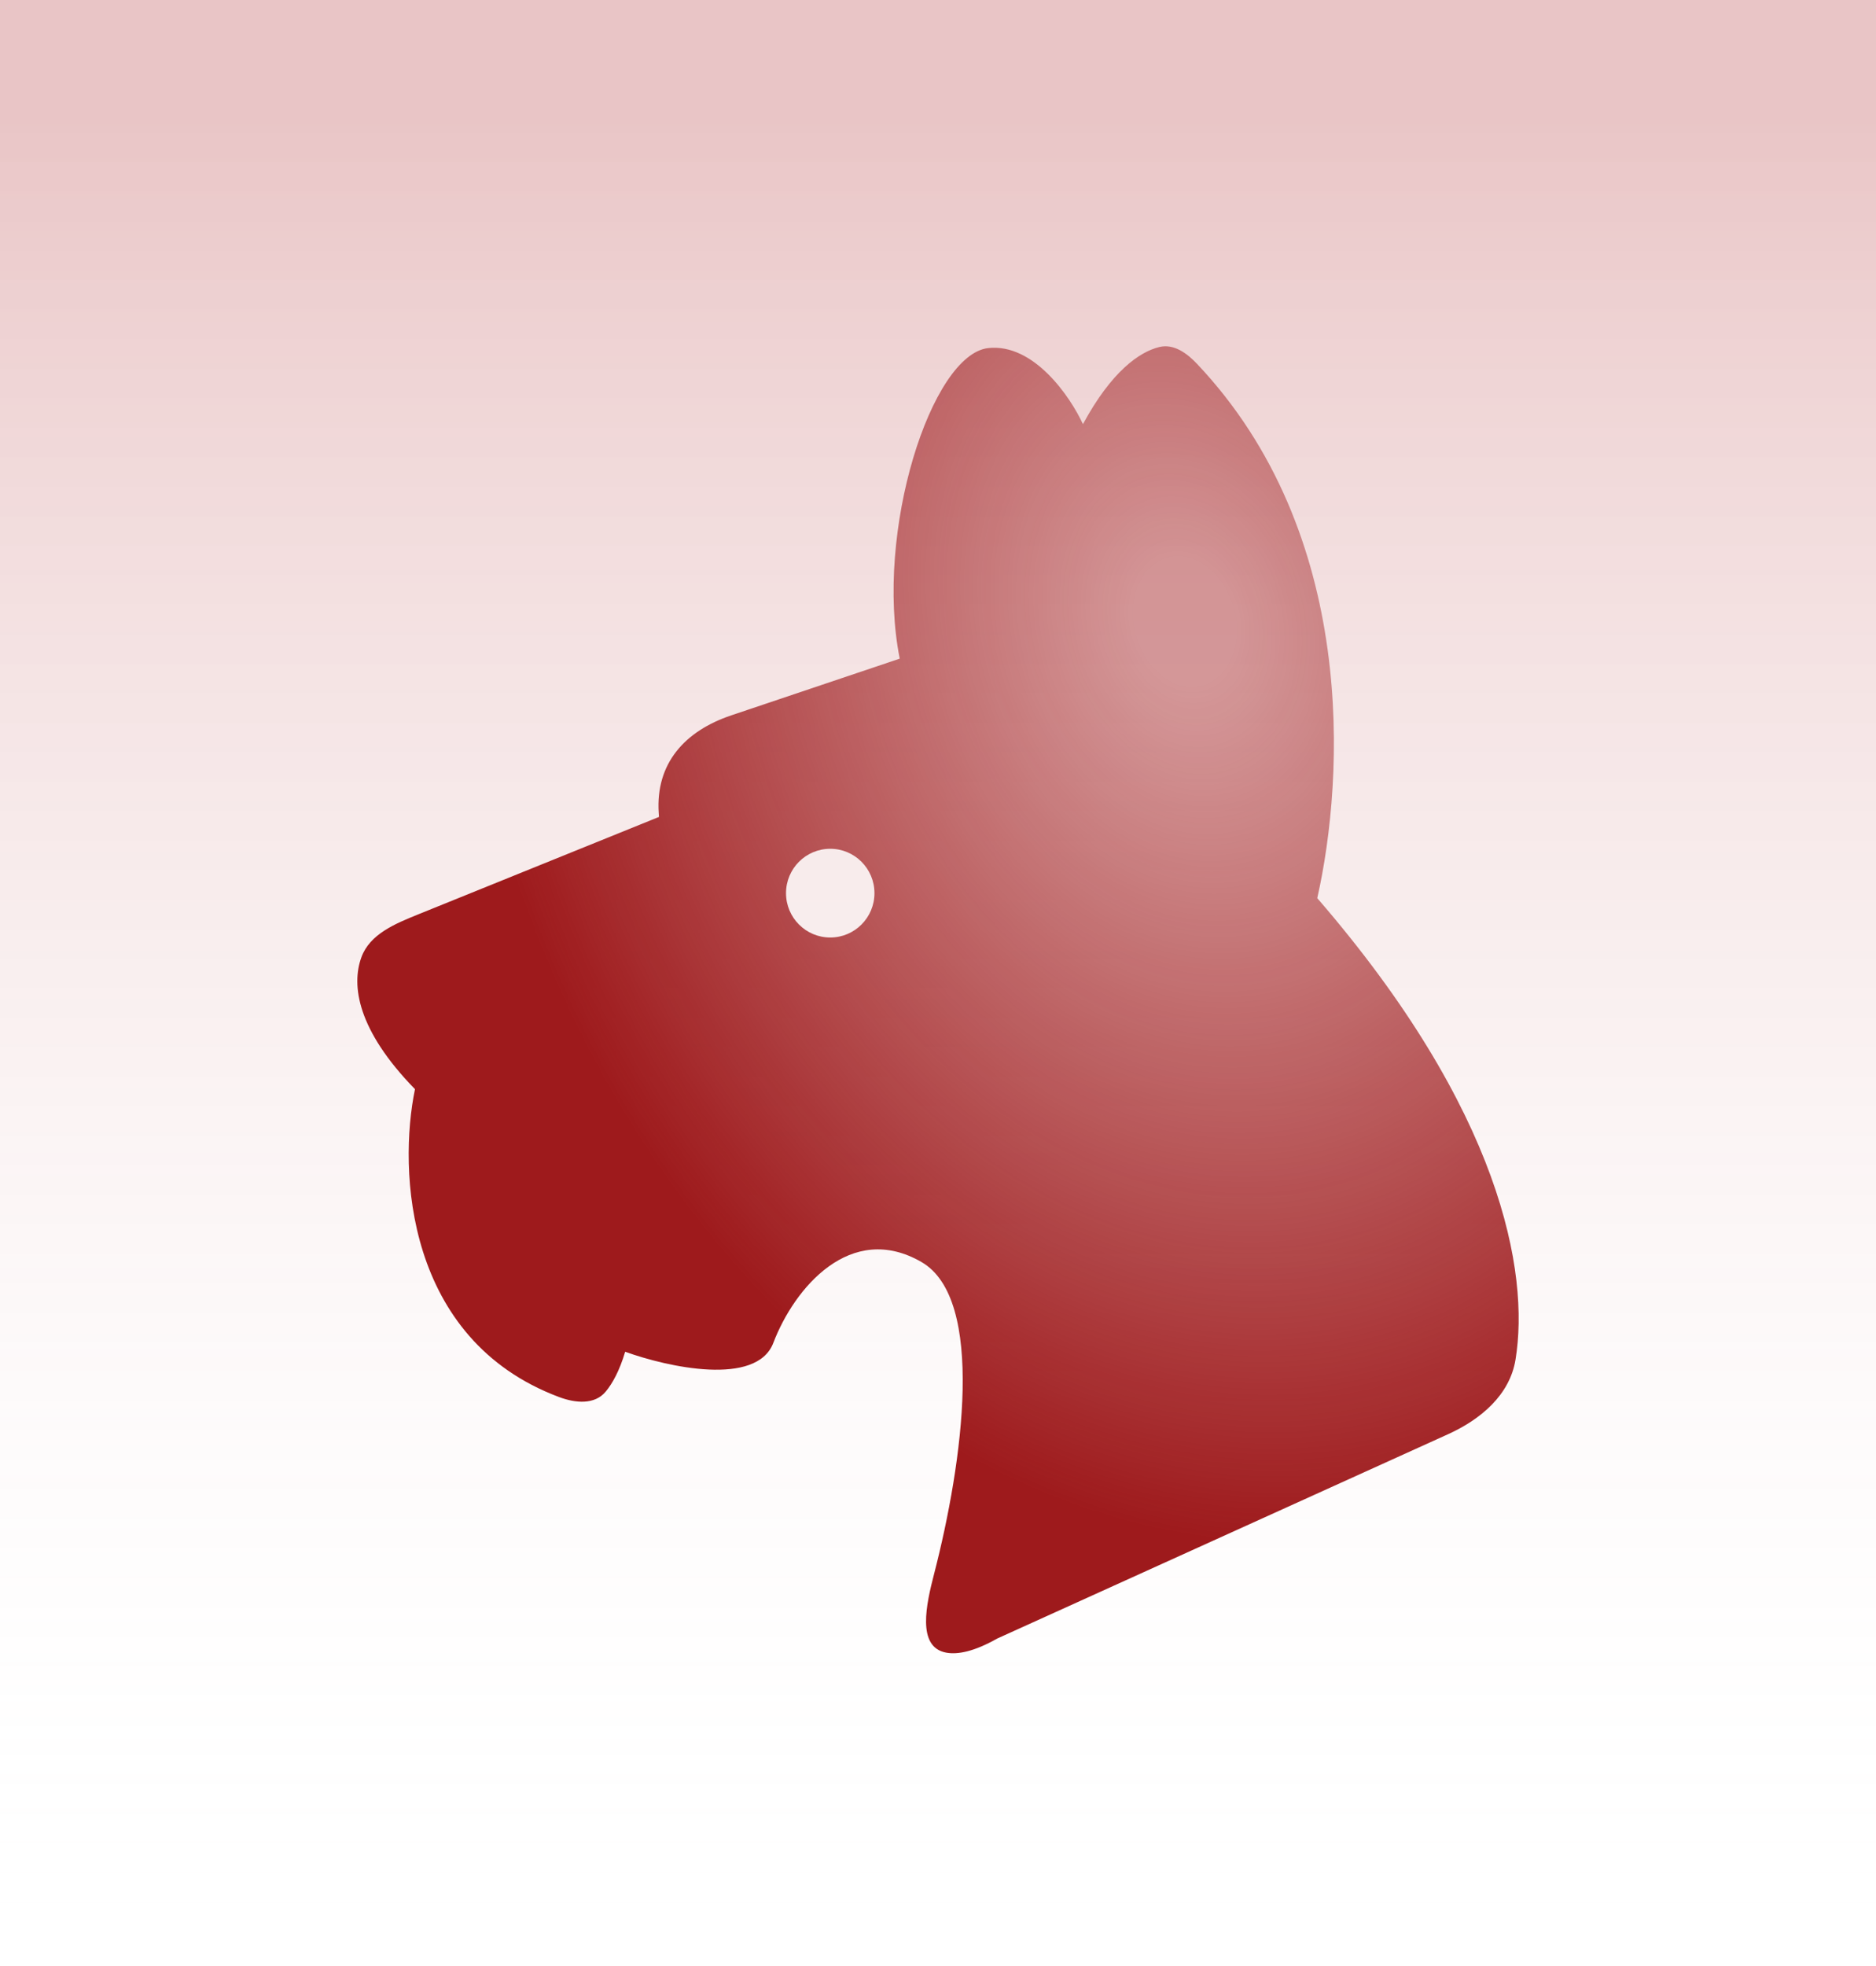
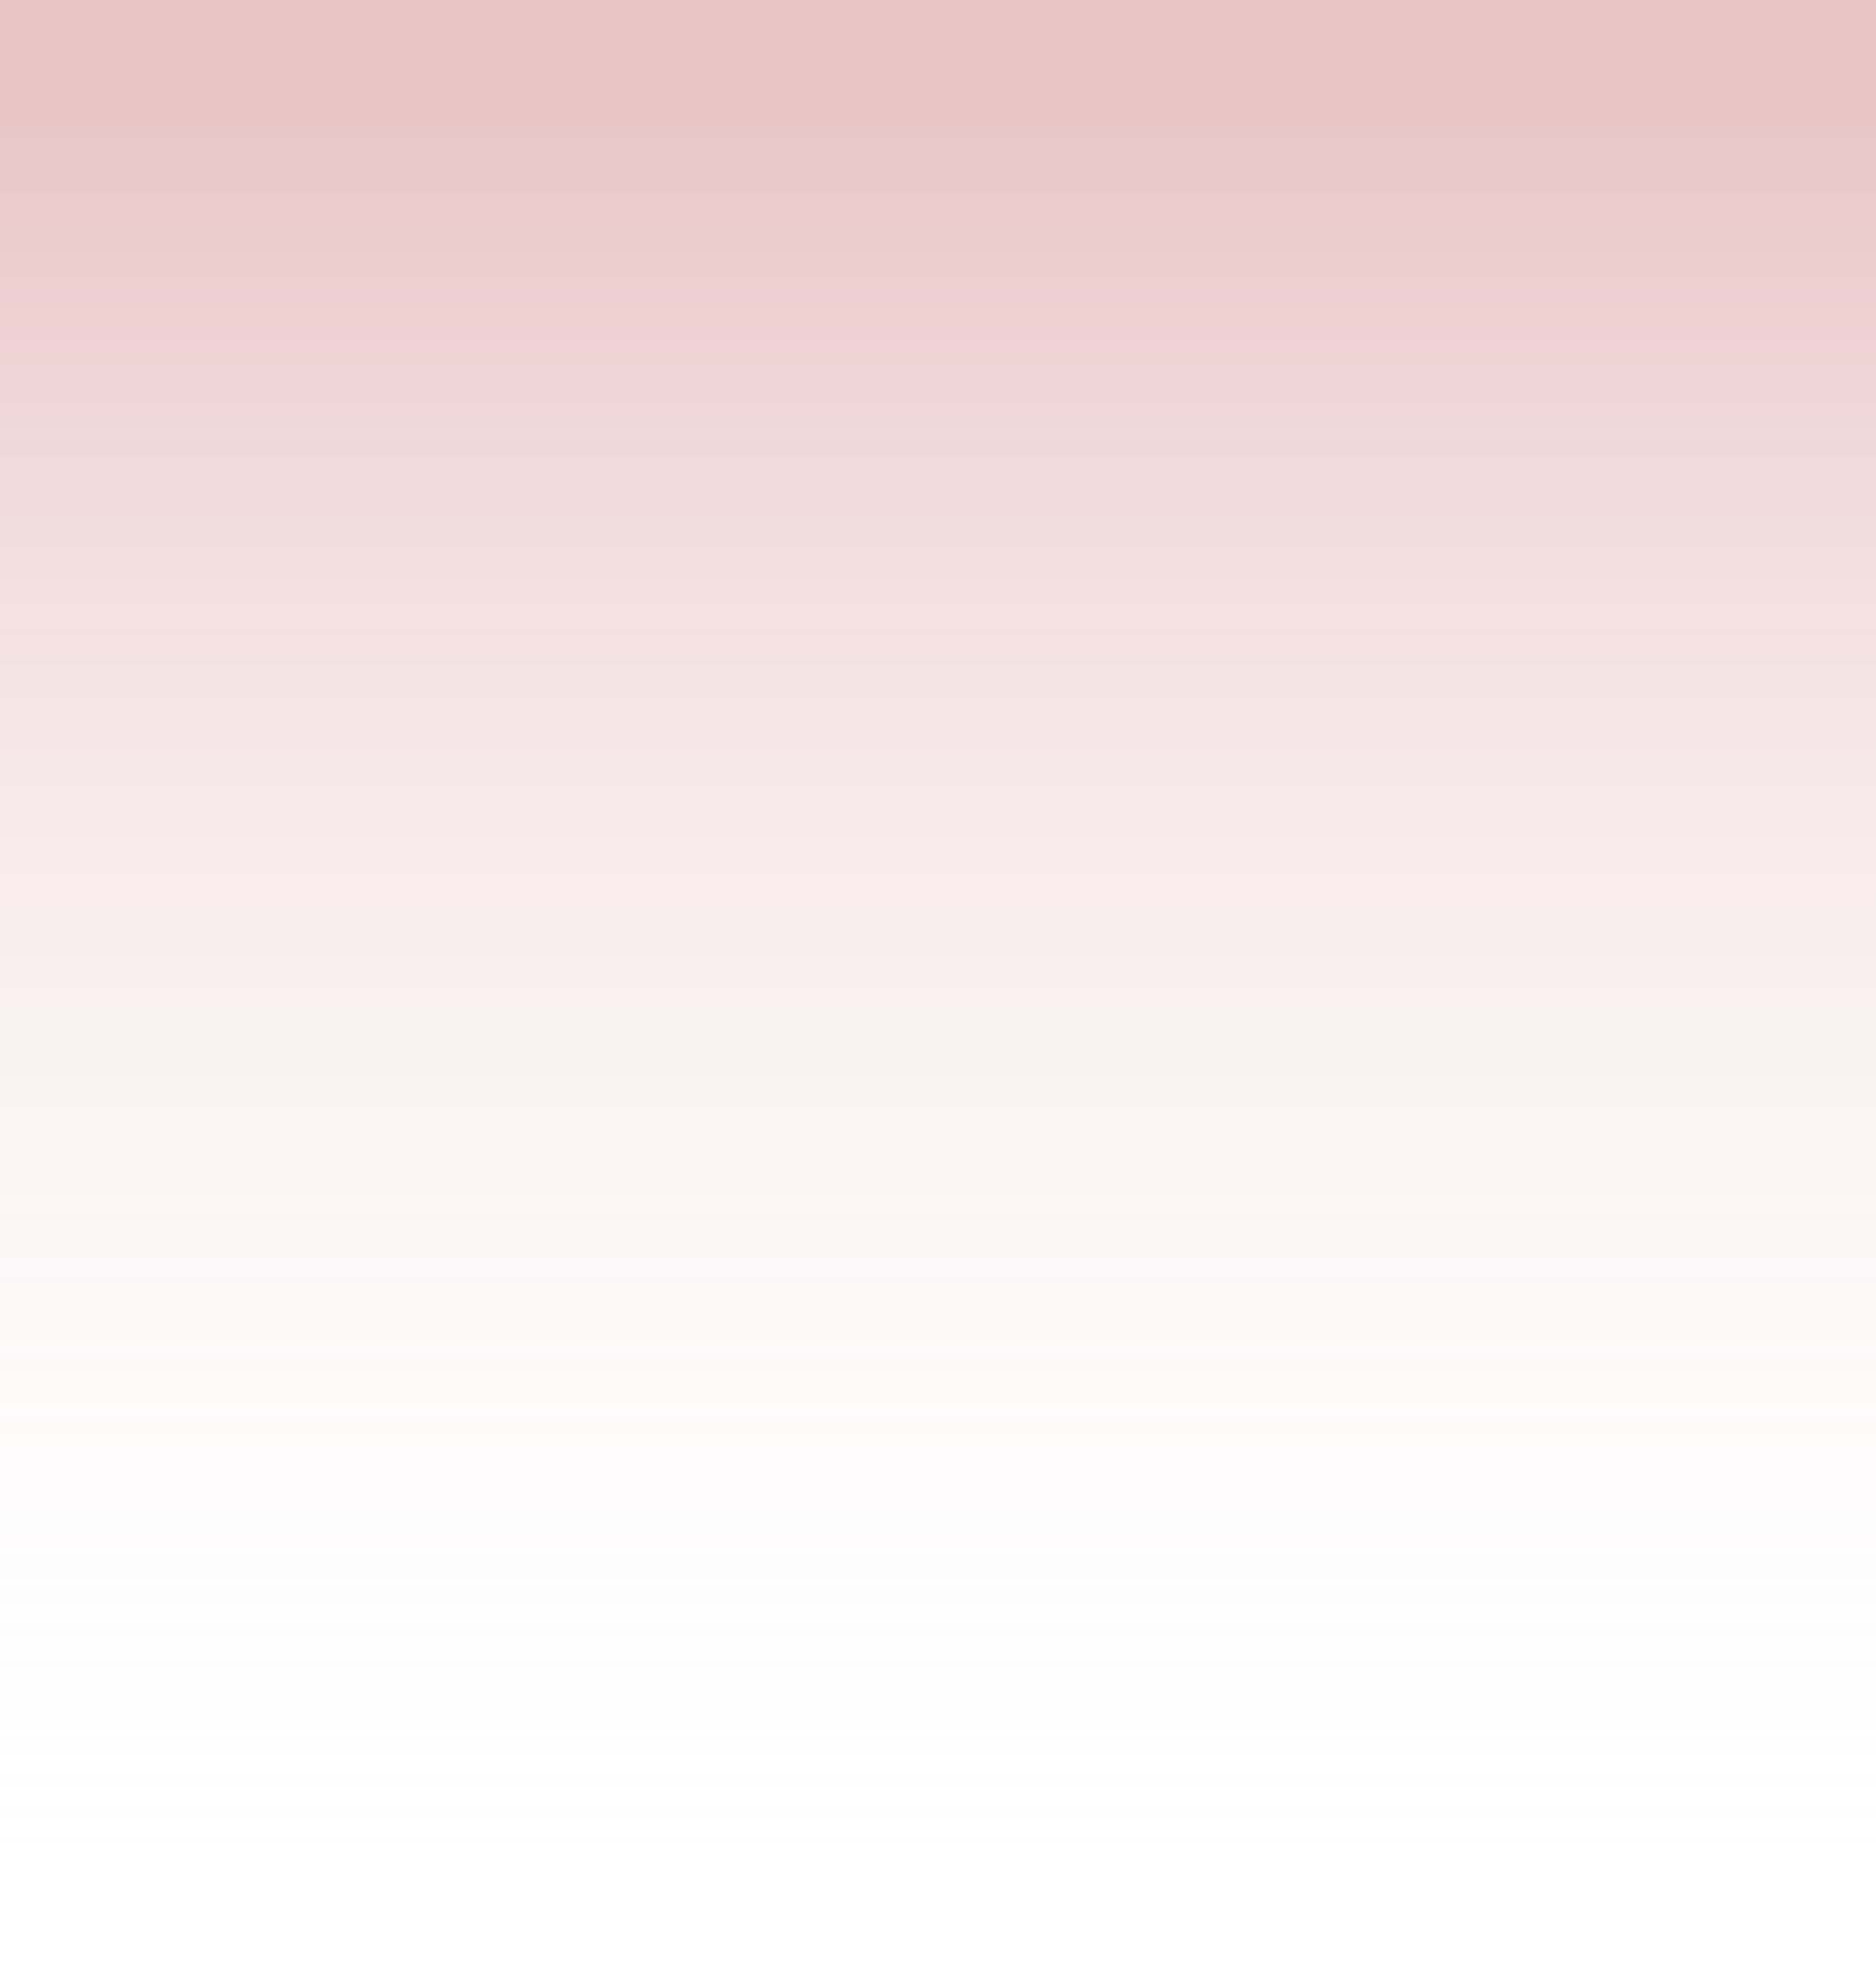
<svg xmlns="http://www.w3.org/2000/svg" width="168" height="176" viewBox="0 0 168 176" fill="none">
  <rect width="168" height="176" fill="url(#paint0_linear_2897_13202)" />
-   <path fill-rule="evenodd" clip-rule="evenodd" d="M103.823 31.065C105.116 30.752 106.296 31.619 107.211 32.588C121.546 47.763 120.421 69.507 117.964 80.403C134.437 99.45 136.989 113.906 135.719 121.709C135.202 124.885 132.595 127.07 129.671 128.394L89.304 146.682C87.249 147.844 85.778 148.135 84.743 147.947C82.05 147.458 82.966 143.549 83.652 140.891C86.228 130.906 88.259 116.3 82.525 112.98C76.184 109.309 71.129 115.295 69.254 120.213C67.754 124.147 59.784 122.383 55.986 121.009C55.479 122.709 54.852 123.841 54.245 124.574C53.248 125.778 51.525 125.611 50.063 125.063C36.31 119.91 35.654 104.77 37.163 97.504C31.978 92.189 31.455 88.202 32.361 85.701C33.115 83.624 35.379 82.695 37.423 81.867L59.013 73.132C59.005 73.008 58.997 72.884 58.989 72.76C58.706 68.35 61.31 65.444 65.487 64.039L80.573 58.962C78.31 47.615 83.402 31.729 88.494 31.162C92.567 30.708 95.849 35.511 96.98 37.97C99.54 33.236 102.047 31.495 103.823 31.065ZM74.35 75.983C72.162 75.983 70.389 77.761 70.389 79.955C70.389 82.148 72.162 83.926 74.35 83.926C76.537 83.926 78.31 82.148 78.31 79.955C78.31 77.761 76.537 75.983 74.35 75.983Z" fill="url(#paint1_radial_2897_13202)" />
  <defs>
    <linearGradient id="paint0_linear_2897_13202" x1="84" y1="0" x2="84" y2="371.5" gradientUnits="userSpaceOnUse">
      <stop offset="0.027" stop-color="#A40D11" stop-opacity="0.24" />
      <stop offset="0.462" stop-color="white" stop-opacity="0" />
    </linearGradient>
    <radialGradient id="paint1_radial_2897_13202" cx="0" cy="0" r="1" gradientTransform="matrix(-54.301 92.273 -82.021 -82.903 106.088 55.727)" gradientUnits="userSpaceOnUse">
      <stop offset="0.045" stop-color="#9E1A1C" stop-opacity="0.38" />
      <stop offset="0.67" stop-color="#9E1A1C" />
    </radialGradient>
  </defs>
</svg>